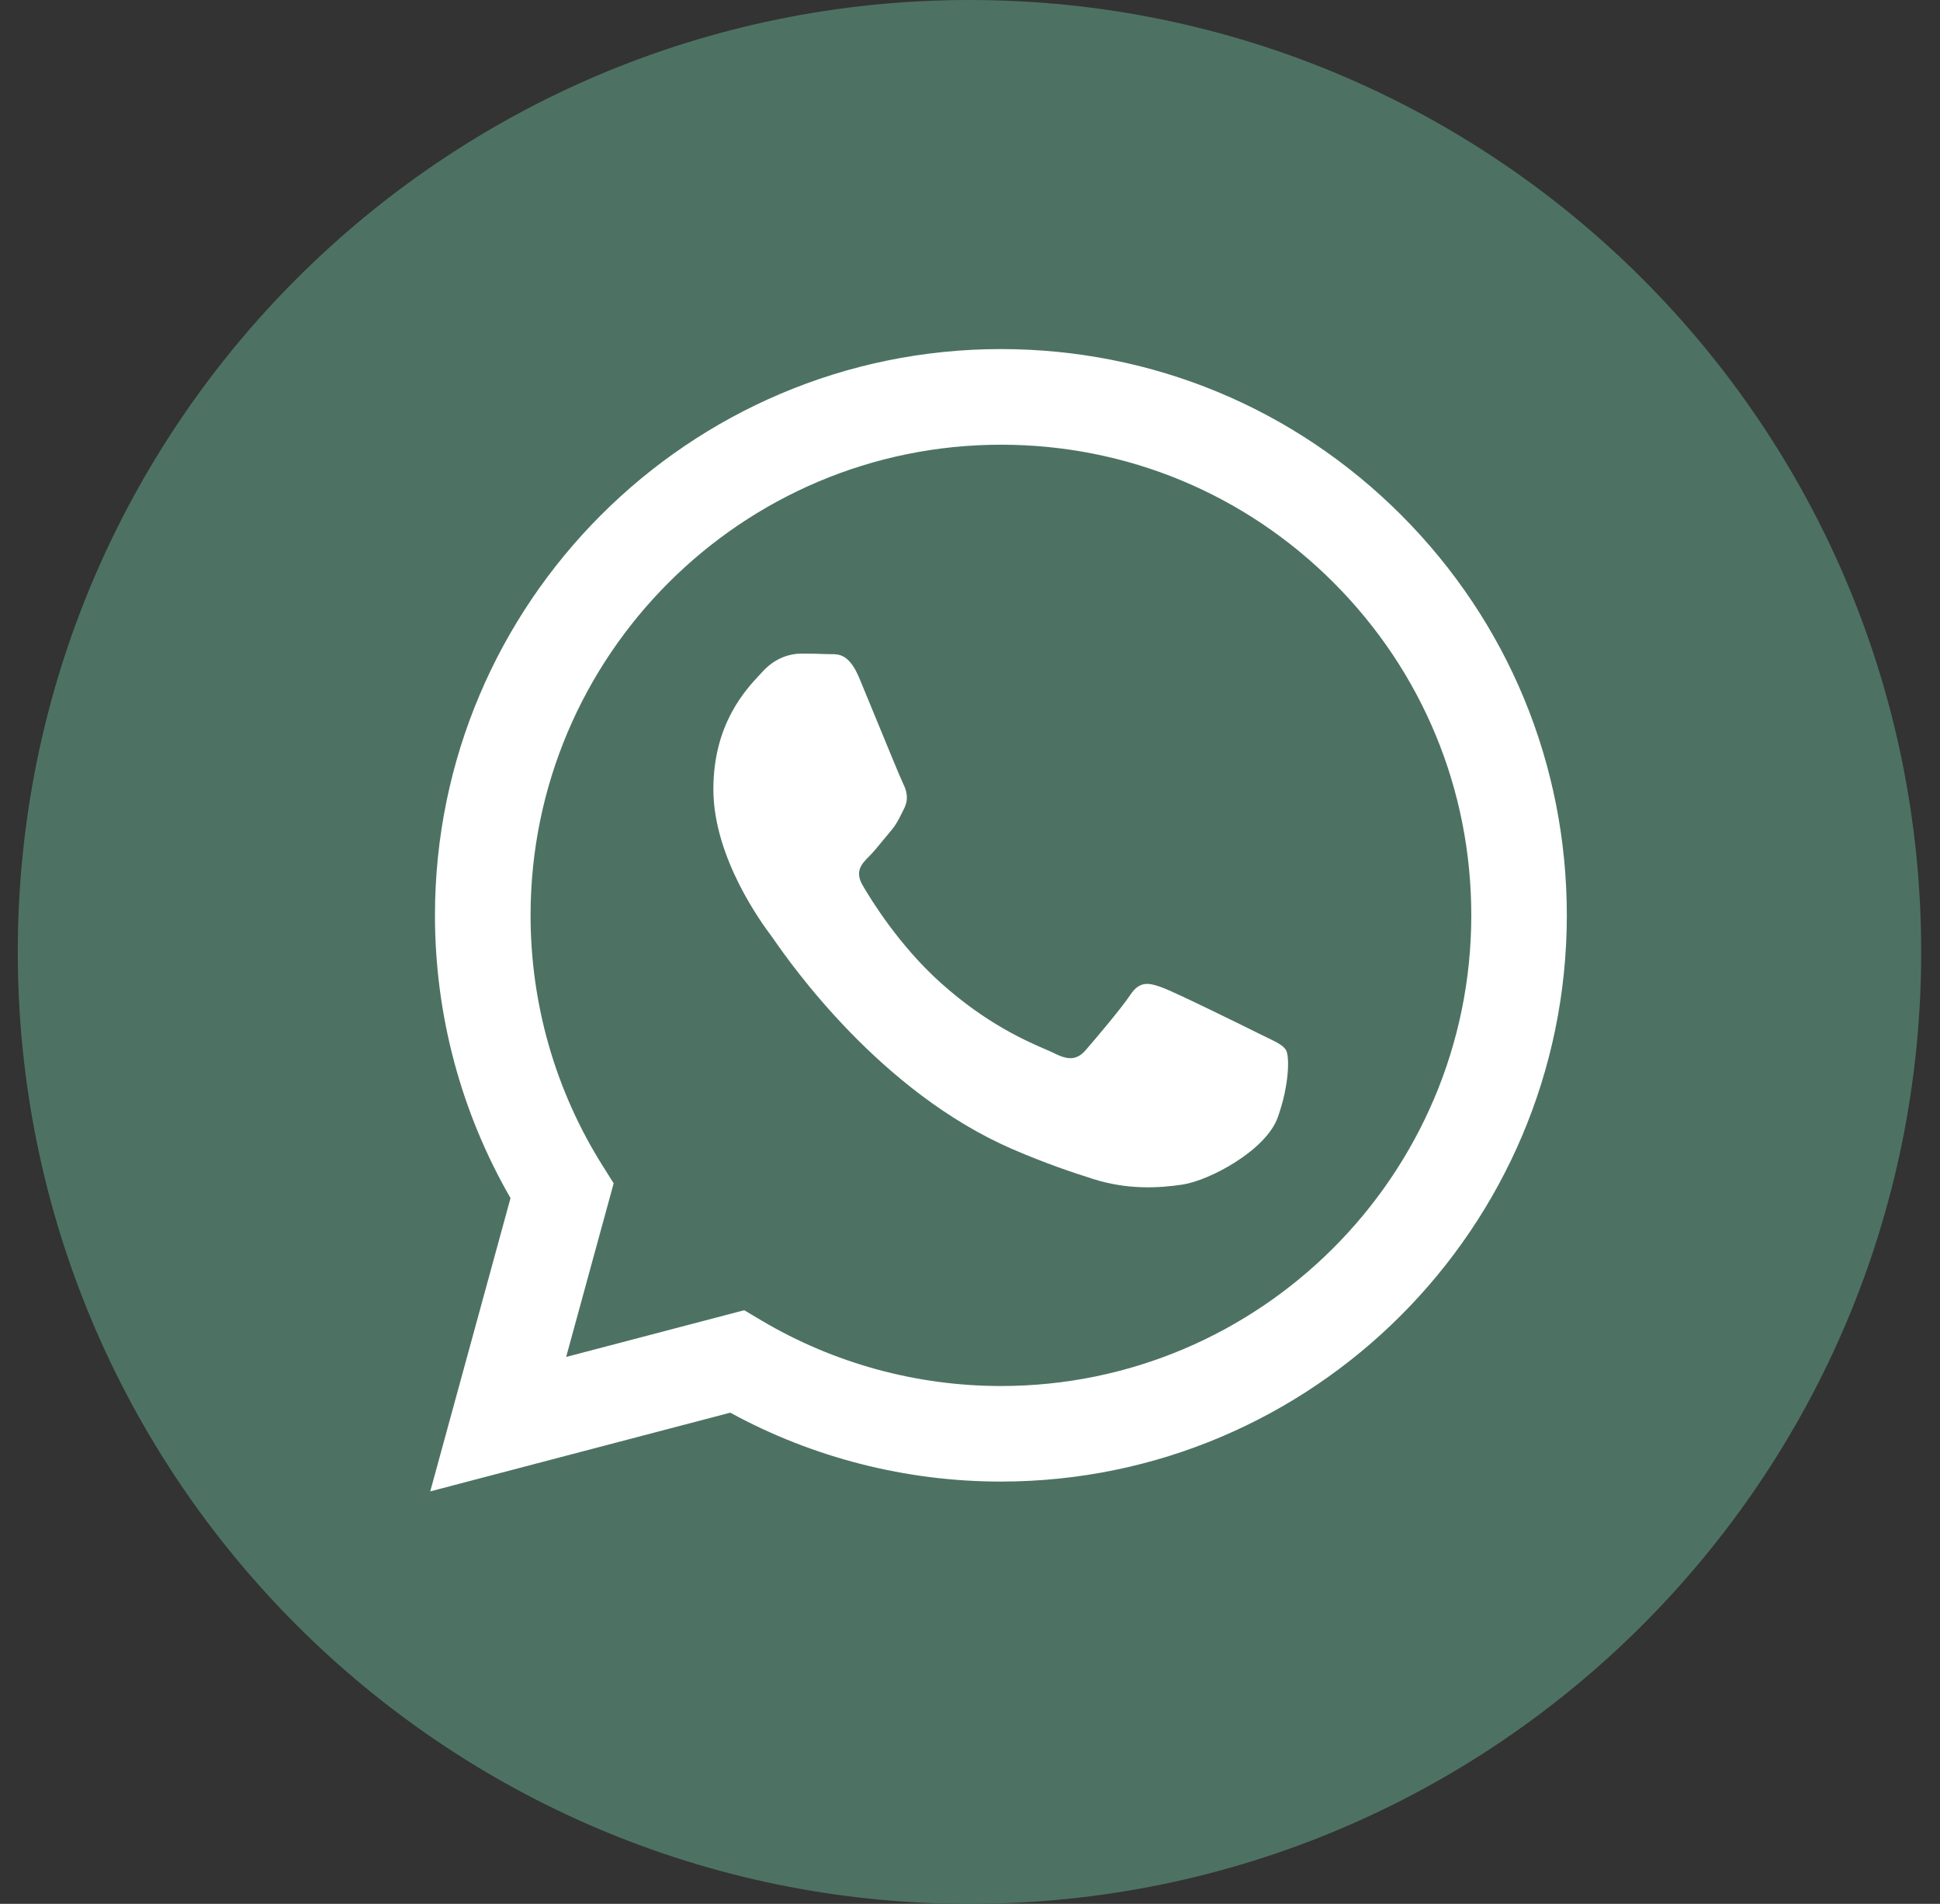
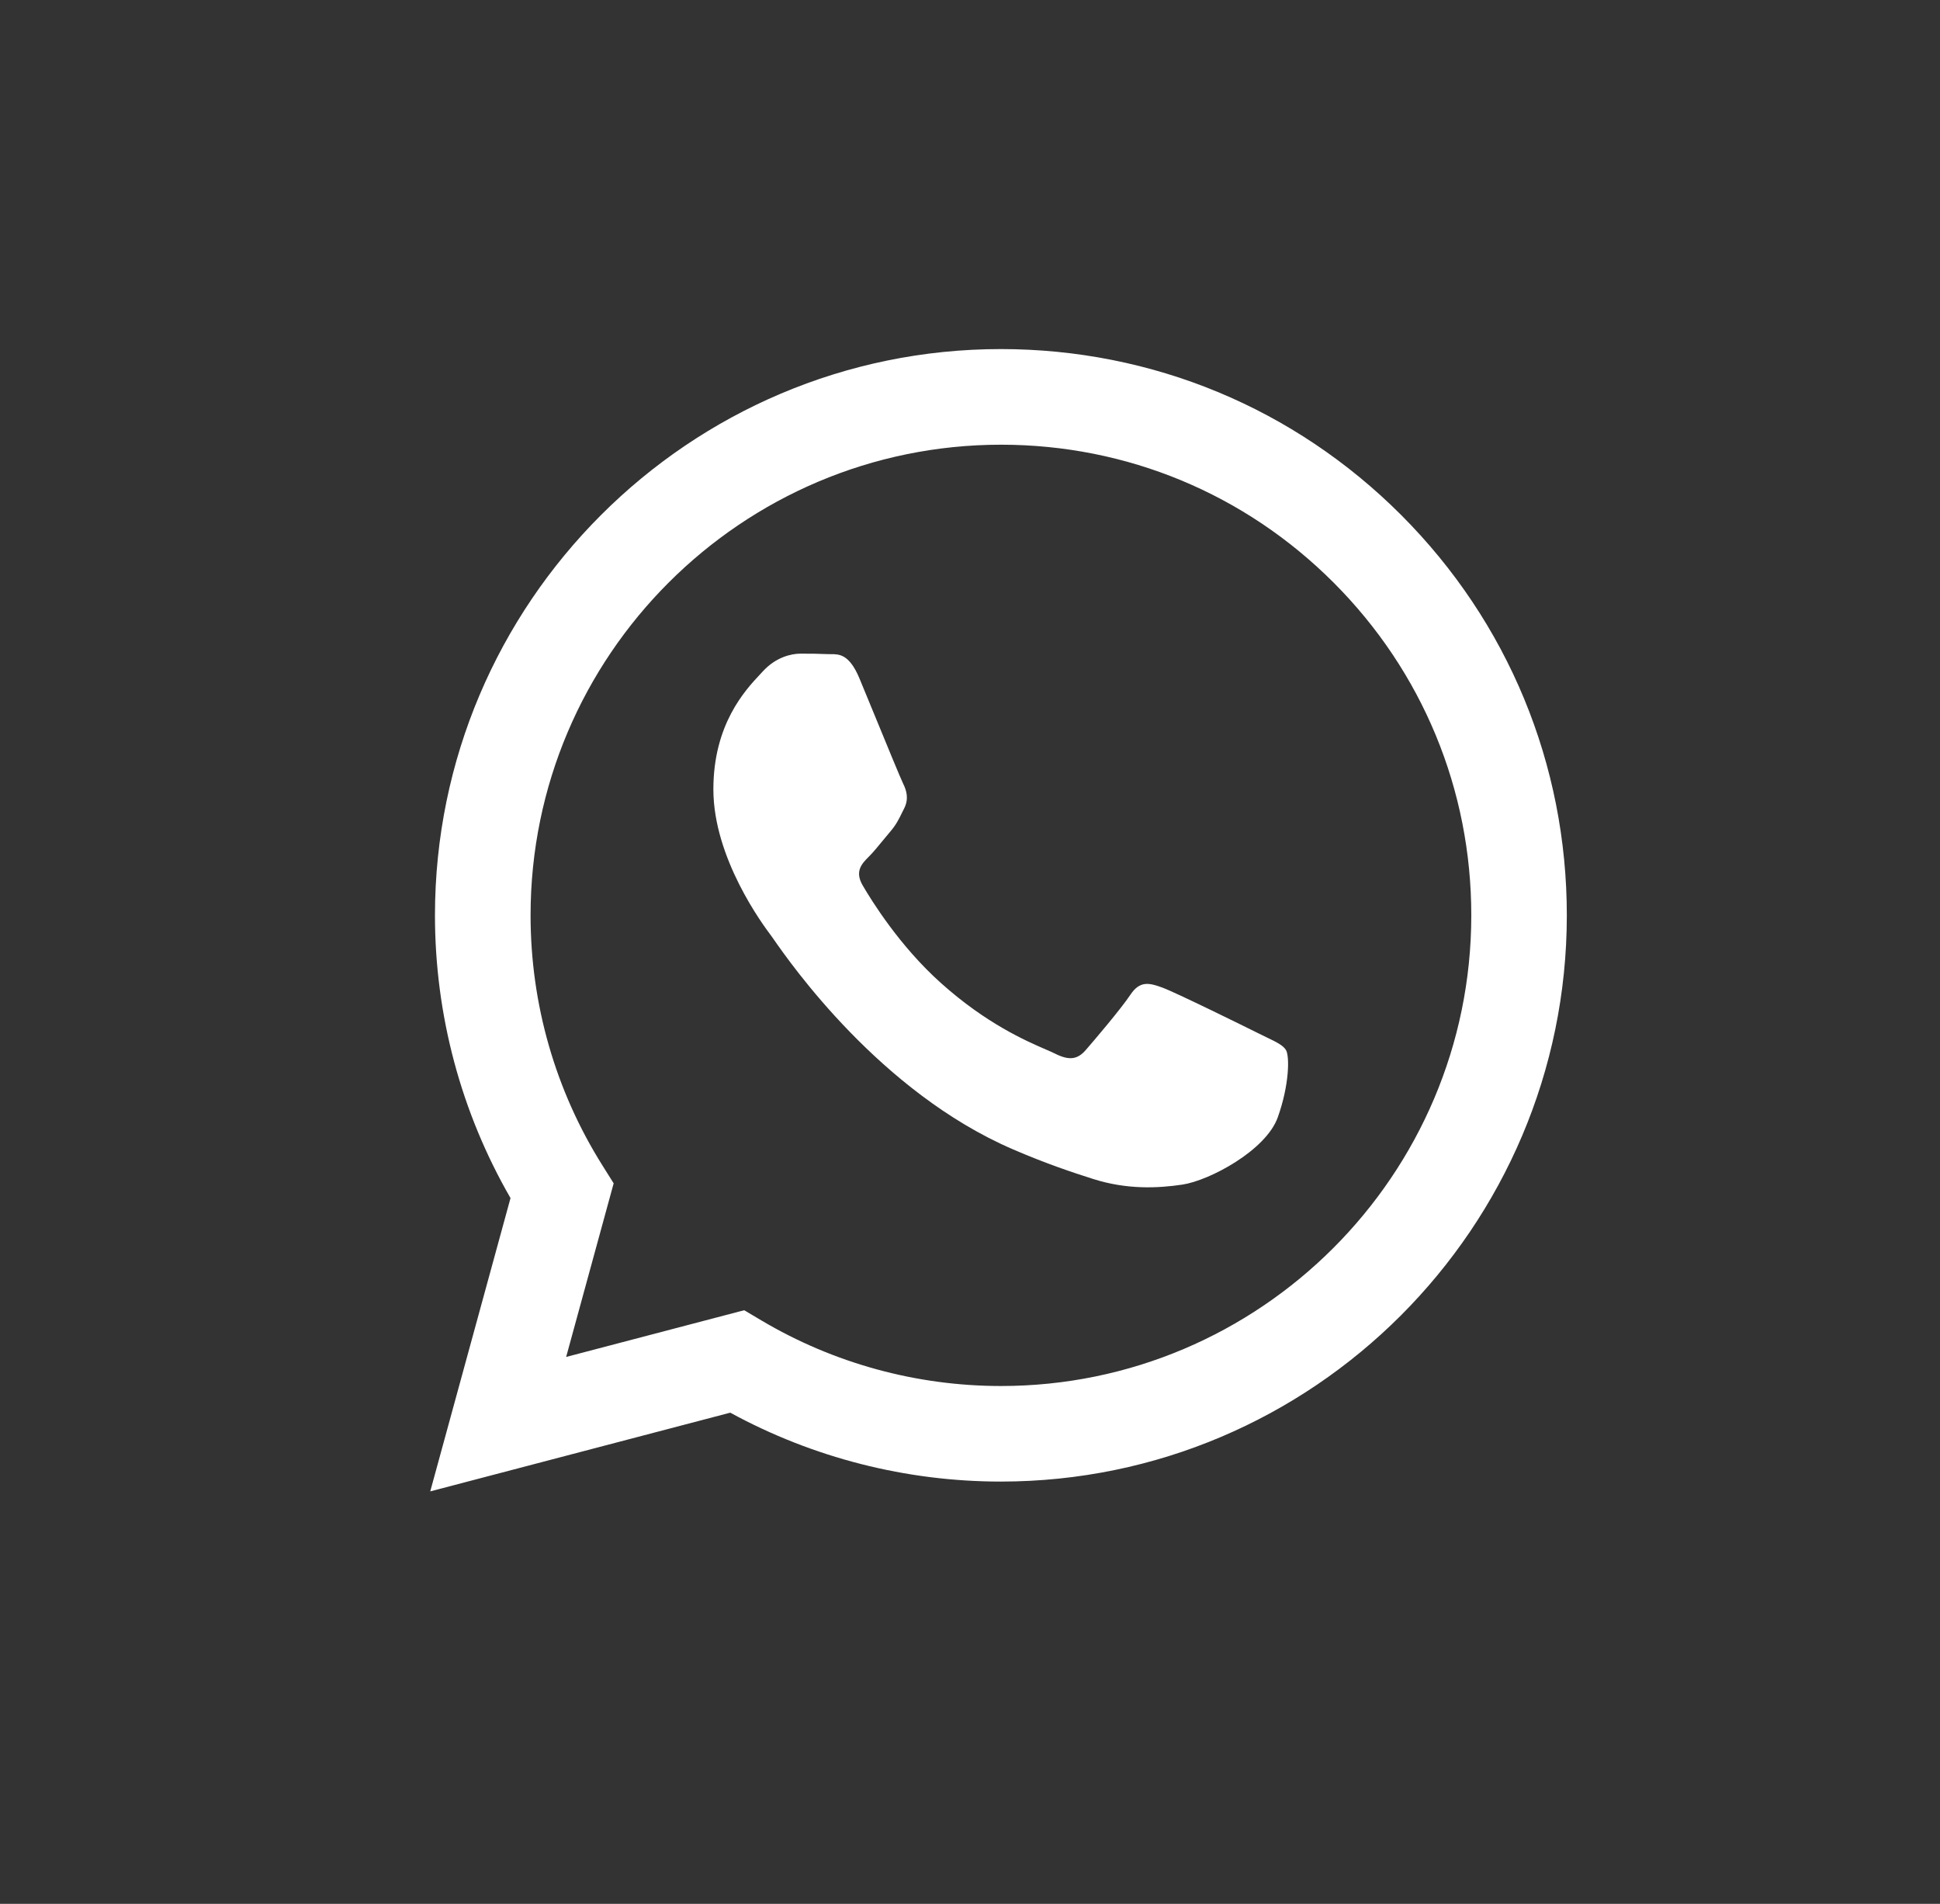
<svg xmlns="http://www.w3.org/2000/svg" width="53" height="52" viewBox="0 0 53 52" fill="none">
  <rect x="0" y="0" width="53" height="52" fill="#333333" stroke="none" />
-   <path d="M26.486 52C40.846 52 52.486 40.359 52.486 26C52.486 11.641 40.846 0 26.486 0C12.127 0 0.486 11.641 0.486 26C0.486 40.359 12.127 52 26.486 52Z" fill="#4D7264" />
  <path fill-rule="evenodd" clip-rule="evenodd" d="M27.344 40.466H27.338C24.75 40.465 22.208 39.816 19.95 38.584L11.754 40.734L13.947 32.723C12.594 30.378 11.882 27.718 11.883 24.994C11.887 16.469 18.823 9.534 27.344 9.534C31.48 9.536 35.362 11.146 38.281 14.068C41.2 16.991 42.806 20.875 42.805 25.006C42.801 33.528 35.868 40.463 27.344 40.466ZM20.331 35.786L20.8 36.064C22.773 37.235 25.034 37.855 27.34 37.856H27.345C34.428 37.856 40.192 32.091 40.195 25.005C40.197 21.572 38.861 18.343 36.435 15.914C34.009 13.486 30.783 12.147 27.35 12.146C20.262 12.146 14.498 17.91 14.495 24.995C14.494 27.423 15.173 29.788 16.46 31.834L16.765 32.32L15.467 37.062L20.331 35.786ZM34.604 28.333C34.874 28.463 35.056 28.551 35.133 28.681C35.23 28.842 35.23 29.616 34.908 30.518C34.586 31.421 33.043 32.244 32.301 32.355C31.635 32.454 30.793 32.496 29.867 32.202C29.306 32.024 28.587 31.786 27.665 31.388C24.044 29.824 21.596 26.314 21.134 25.651C21.101 25.604 21.079 25.572 21.066 25.555L21.063 25.551C20.858 25.278 19.489 23.45 19.489 21.559C19.489 19.779 20.363 18.847 20.765 18.418C20.793 18.388 20.818 18.361 20.841 18.336C21.195 17.95 21.613 17.853 21.871 17.853C22.128 17.853 22.386 17.855 22.611 17.866C22.639 17.868 22.668 17.868 22.698 17.867C22.923 17.866 23.203 17.864 23.48 18.53C23.587 18.785 23.743 19.165 23.907 19.565C24.239 20.374 24.607 21.268 24.671 21.398C24.768 21.591 24.832 21.817 24.704 22.075C24.684 22.113 24.666 22.15 24.649 22.185C24.553 22.382 24.482 22.527 24.317 22.719C24.253 22.794 24.186 22.876 24.119 22.957C23.986 23.119 23.854 23.281 23.738 23.396C23.544 23.589 23.343 23.798 23.569 24.184C23.794 24.571 24.569 25.836 25.718 26.86C26.952 27.962 28.025 28.427 28.569 28.663C28.675 28.709 28.761 28.746 28.824 28.778C29.21 28.971 29.436 28.939 29.661 28.681C29.886 28.423 30.627 27.553 30.884 27.166C31.142 26.78 31.399 26.844 31.753 26.973C32.108 27.102 34.007 28.037 34.393 28.23C34.468 28.268 34.539 28.302 34.604 28.333Z" fill="white" />
</svg>